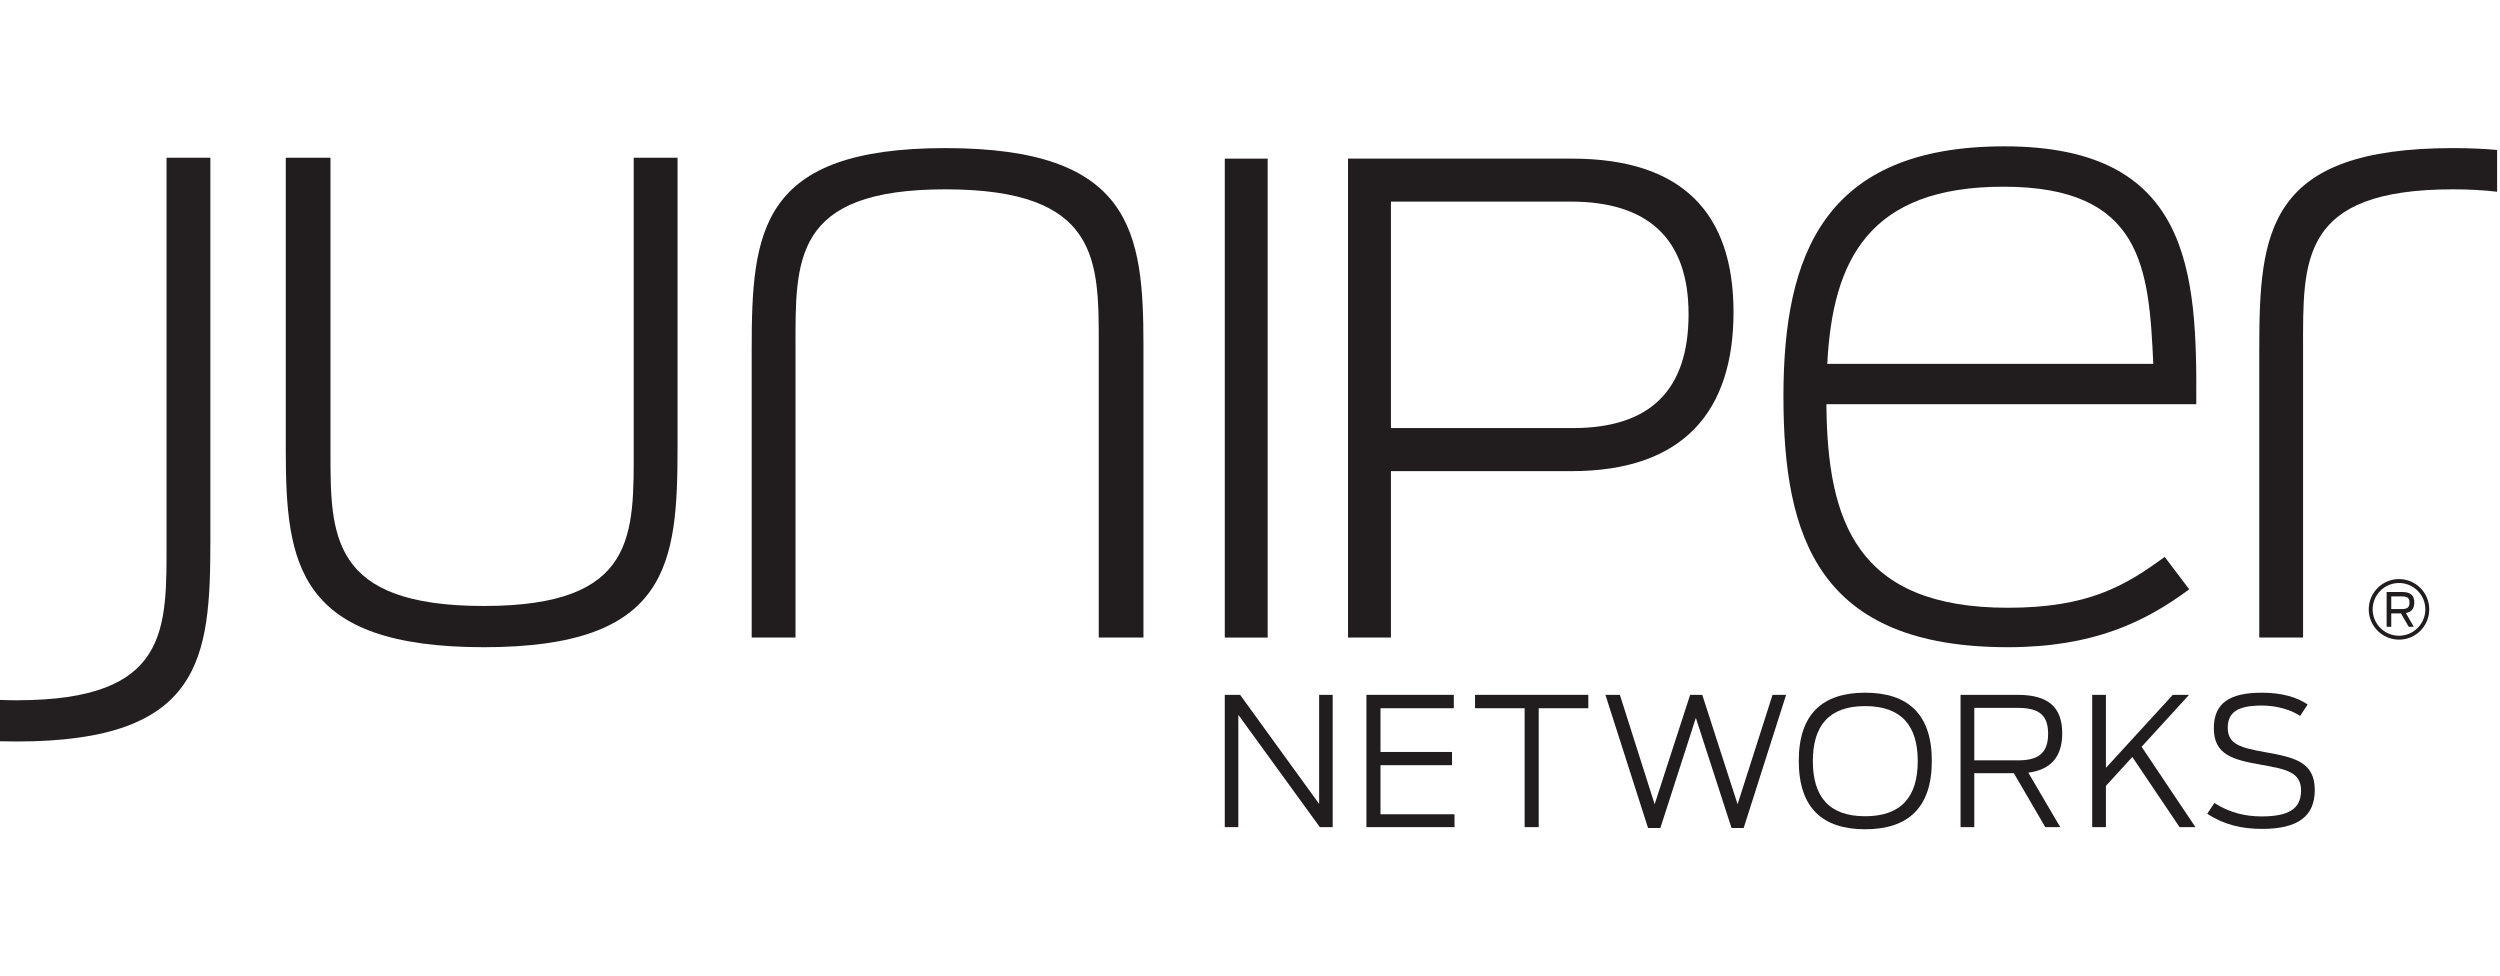
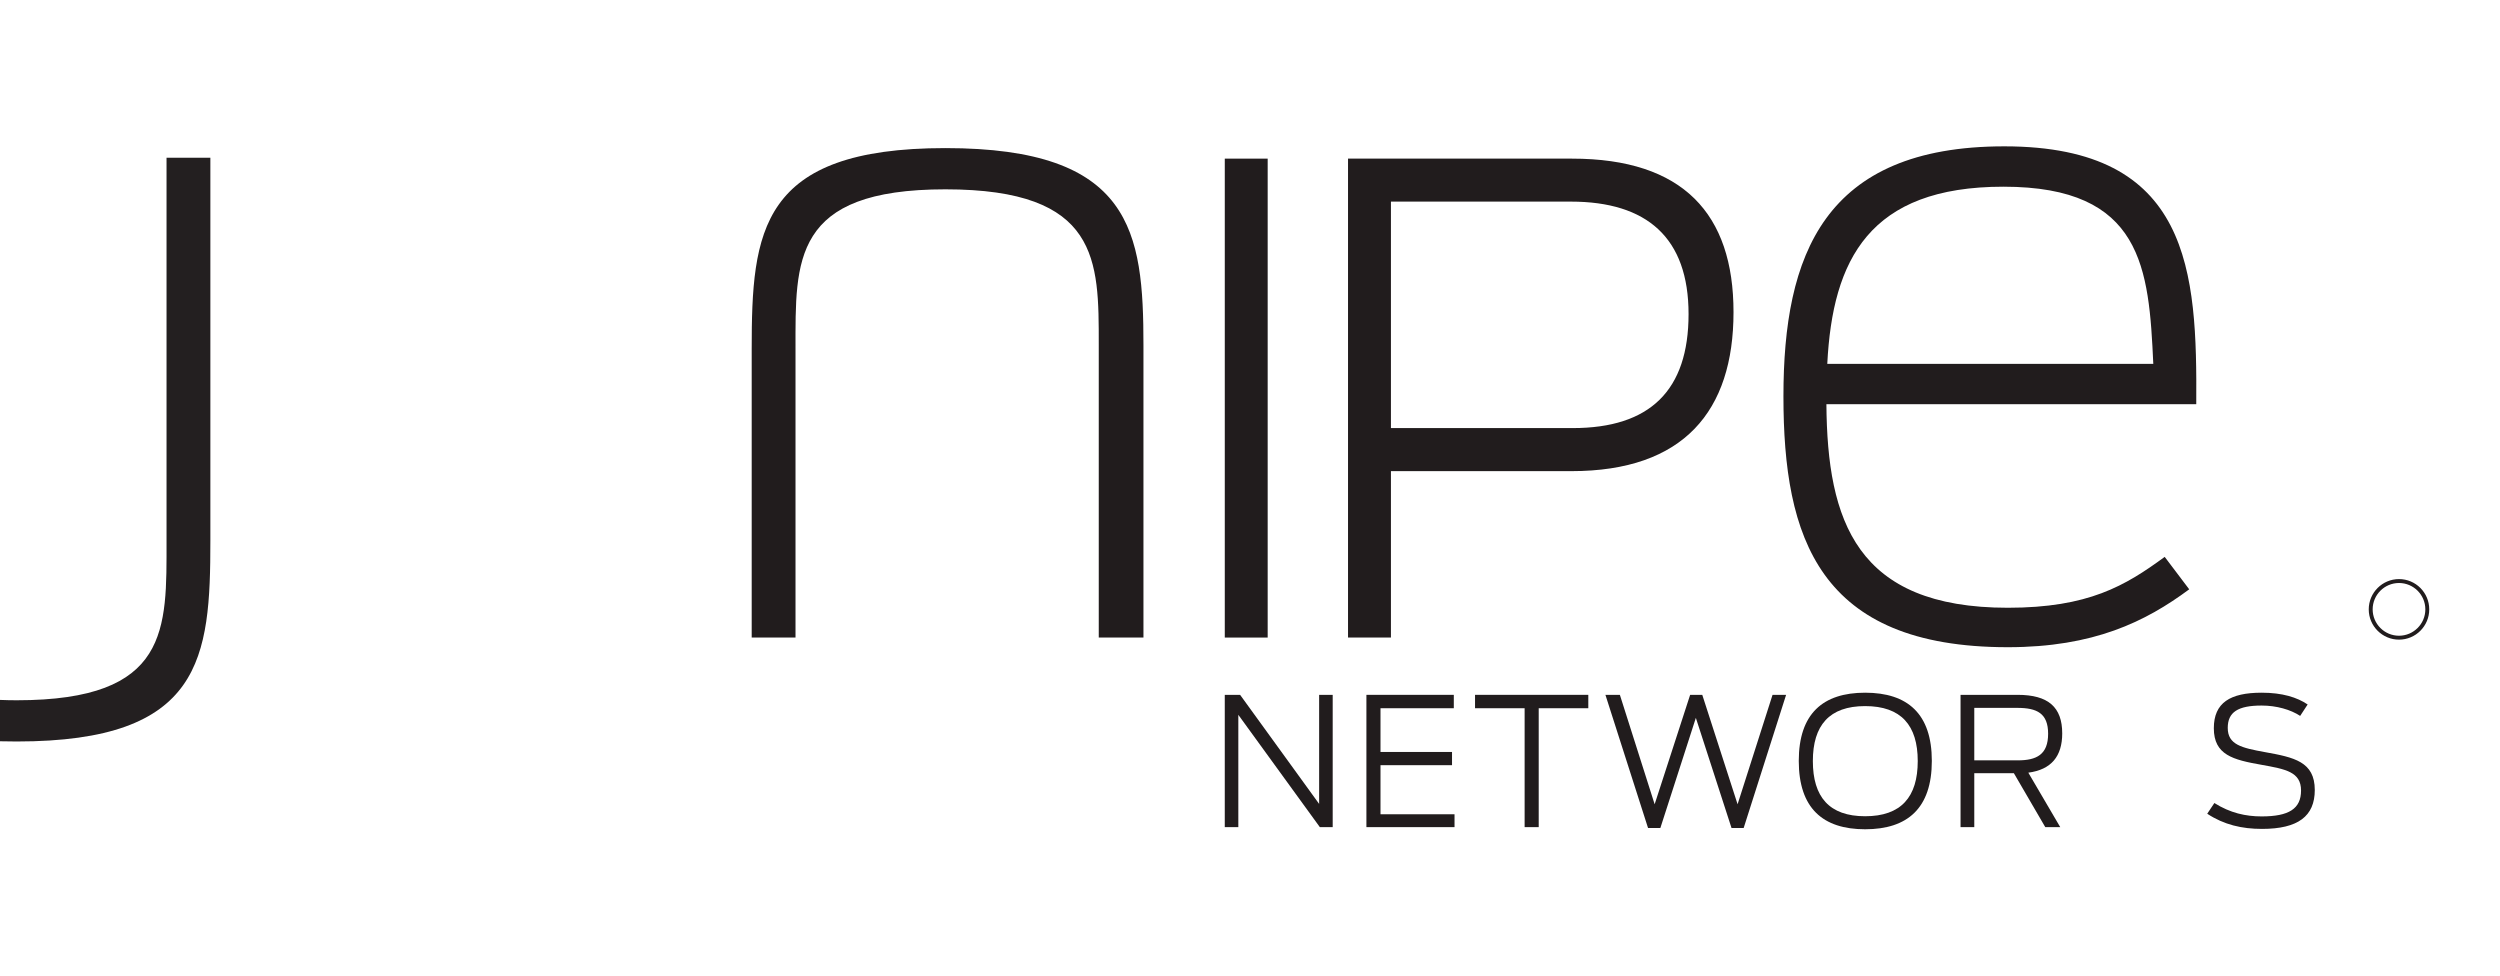
<svg xmlns="http://www.w3.org/2000/svg" width="205" height="80" viewBox="0 0 205 80" fill="none">
  <path d="M100.431 56.977H101.689L108.169 65.921V56.977H109.281V67.825H108.227L101.543 58.616V67.825H100.431V56.977Z" fill="#211C1D" />
  <path d="M112.046 56.977H119.212V58.075H113.201V61.661H119.066V62.745H113.201V66.77H119.271V67.825H112.046V56.977Z" fill="#211C1D" />
  <path d="M125.019 58.075H120.953V56.977H130.241V58.075H126.174V67.825H125.019V58.075Z" fill="#211C1D" />
  <path d="M131.644 56.977H132.829L135.681 65.95L138.592 56.977H139.586L142.482 65.95L145.349 56.977H146.461L142.98 67.897H141.985L139.06 58.866L136.149 67.897H135.14L131.644 56.977Z" fill="#211C1D" />
  <path d="M157.255 62.407C157.255 59.48 155.895 57.9 152.94 57.9C150 57.9 148.654 59.48 148.654 62.407C148.654 65.35 150 66.932 152.94 66.932C155.895 66.932 157.255 65.35 157.255 62.407ZM147.499 62.394C147.499 58.529 149.473 56.801 152.94 56.801C156.421 56.801 158.41 58.529 158.41 62.394C158.41 66.272 156.421 68 152.94 68C149.473 68 147.499 66.272 147.499 62.394Z" fill="#211C1D" />
-   <path d="M165.46 62.349C166.996 62.349 167.946 61.881 167.946 60.168C167.946 58.485 167.025 58.046 165.416 58.046H161.891V62.349H165.46ZM165.138 63.403H161.891V67.825H160.765V56.977H165.445C167.961 56.977 169.102 57.987 169.102 60.139C169.102 62.013 168.21 63.11 166.322 63.359L168.94 67.825H167.712L165.138 63.403Z" fill="#211C1D" />
-   <path d="M174.85 62.071L172.685 64.442V67.825H171.559V56.977H172.685V62.965L178.17 56.977H179.501L175.611 61.237L180.027 67.825H178.726L174.85 62.071Z" fill="#211C1D" />
+   <path d="M165.46 62.349C166.996 62.349 167.946 61.881 167.946 60.168C167.946 58.485 167.025 58.046 165.416 58.046H161.891V62.349ZM165.138 63.403H161.891V67.825H160.765V56.977H165.445C167.961 56.977 169.102 57.987 169.102 60.139C169.102 62.013 168.21 63.11 166.322 63.359L168.94 67.825H167.712L165.138 63.403Z" fill="#211C1D" />
  <path d="M180.993 66.726L181.578 65.848C182.879 66.668 184.152 66.946 185.454 66.946C187.692 66.946 188.686 66.317 188.686 64.823C188.686 63.286 187.399 63.067 185.454 62.716C183.113 62.305 181.534 61.909 181.534 59.715C181.534 57.621 182.879 56.801 185.454 56.801C187.151 56.801 188.365 57.182 189.227 57.767L188.613 58.704C187.838 58.192 186.682 57.855 185.454 57.855C183.509 57.855 182.675 58.397 182.675 59.685C182.675 61.062 183.801 61.324 185.732 61.675C188.101 62.101 189.812 62.452 189.812 64.779C189.812 66.932 188.437 67.97 185.483 67.97C183.845 67.97 182.368 67.634 180.993 66.726Z" fill="#211C1D" />
-   <path d="M201.143 12.144C185.906 12.144 185.26 18.977 185.26 28.616V52.28H188.852V28.616C188.852 21.351 188.564 15.525 201.143 15.525C202.49 15.525 203.686 15.596 204.762 15.722V12.295C203.652 12.198 202.454 12.144 201.143 12.144Z" fill="#211C1D" />
-   <path d="M23.434 36.887V12.934H27.099V36.958C27.099 43.864 27.028 49.69 39.676 49.69C52.252 49.69 51.965 43.864 51.965 36.599V12.934H55.559V36.599C55.559 46.239 54.911 53.071 39.676 53.071C24.368 53.071 23.434 46.239 23.434 36.887Z" fill="#211C1D" />
  <path d="M93.763 28.327V52.28H90.098V28.256C90.098 21.351 90.169 15.525 77.521 15.525C64.944 15.525 65.232 21.351 65.232 28.616V52.28H61.639V28.616C61.639 18.977 62.286 12.144 77.521 12.144C92.83 12.144 93.763 18.977 93.763 28.327Z" fill="#211C1D" />
  <path d="M100.432 13.008H103.949V52.28H100.432V13.008Z" fill="#211C1D" />
  <path d="M128.961 35.103C135.308 35.103 138.462 32.008 138.462 25.753C138.462 19.501 135.059 16.532 128.804 16.532H114.057V35.103H128.961ZM110.538 13.008H128.908C138.018 13.008 142.148 17.539 142.148 25.595C142.148 33.704 138.07 38.634 128.857 38.634H114.057V52.28H110.538V13.008Z" fill="#211C1D" />
  <path d="M149.837 29.838H176.57C176.211 21.998 175.708 15.309 164.281 15.309C153.286 15.309 150.268 21.279 149.837 29.838ZM146.242 32.5C146.242 20.92 149.549 12 164.354 12C179.661 12 180.163 22.285 180.093 33.147H149.765C149.837 42.714 152.207 49.836 164.641 49.836C171.252 49.836 174.271 48.036 177.505 45.663L179.516 48.324C175.924 50.985 171.685 53.071 164.641 53.071C149.118 53.071 146.242 44.079 146.242 32.5Z" fill="#211C1D" />
  <path d="M1.367 60.802C16.603 60.802 17.25 53.969 17.25 44.33V12.934H13.656V44.33C13.656 51.594 13.943 57.422 1.367 57.422C0.891 57.422 0.44 57.411 0 57.393L0 60.784C0.442 60.795 0.897 60.802 1.367 60.802Z" fill="#231F20" />
  <path d="M196.719 47.806C195.527 47.806 194.558 48.776 194.558 49.968C194.558 51.159 195.527 52.13 196.719 52.13C197.908 52.13 198.878 51.159 198.878 49.968C198.878 48.776 197.908 47.806 196.719 47.806ZM196.719 52.451C195.351 52.451 194.237 51.337 194.237 49.968C194.237 48.599 195.351 47.485 196.719 47.485C198.087 47.485 199.198 48.599 199.198 49.968C199.198 51.337 198.087 52.451 196.719 52.451Z" fill="#211C1D" />
-   <path d="M196.967 49.942C197.357 49.942 197.58 49.829 197.58 49.413C197.58 49.001 197.363 48.906 196.956 48.906H196.083V49.942H196.967ZM196.879 50.299H196.083V51.395H195.704V48.544H196.972C197.694 48.544 197.972 48.84 197.972 49.403C197.972 49.863 197.777 50.181 197.284 50.273L197.929 51.395H197.515L196.879 50.299Z" fill="#211C1D" />
</svg>